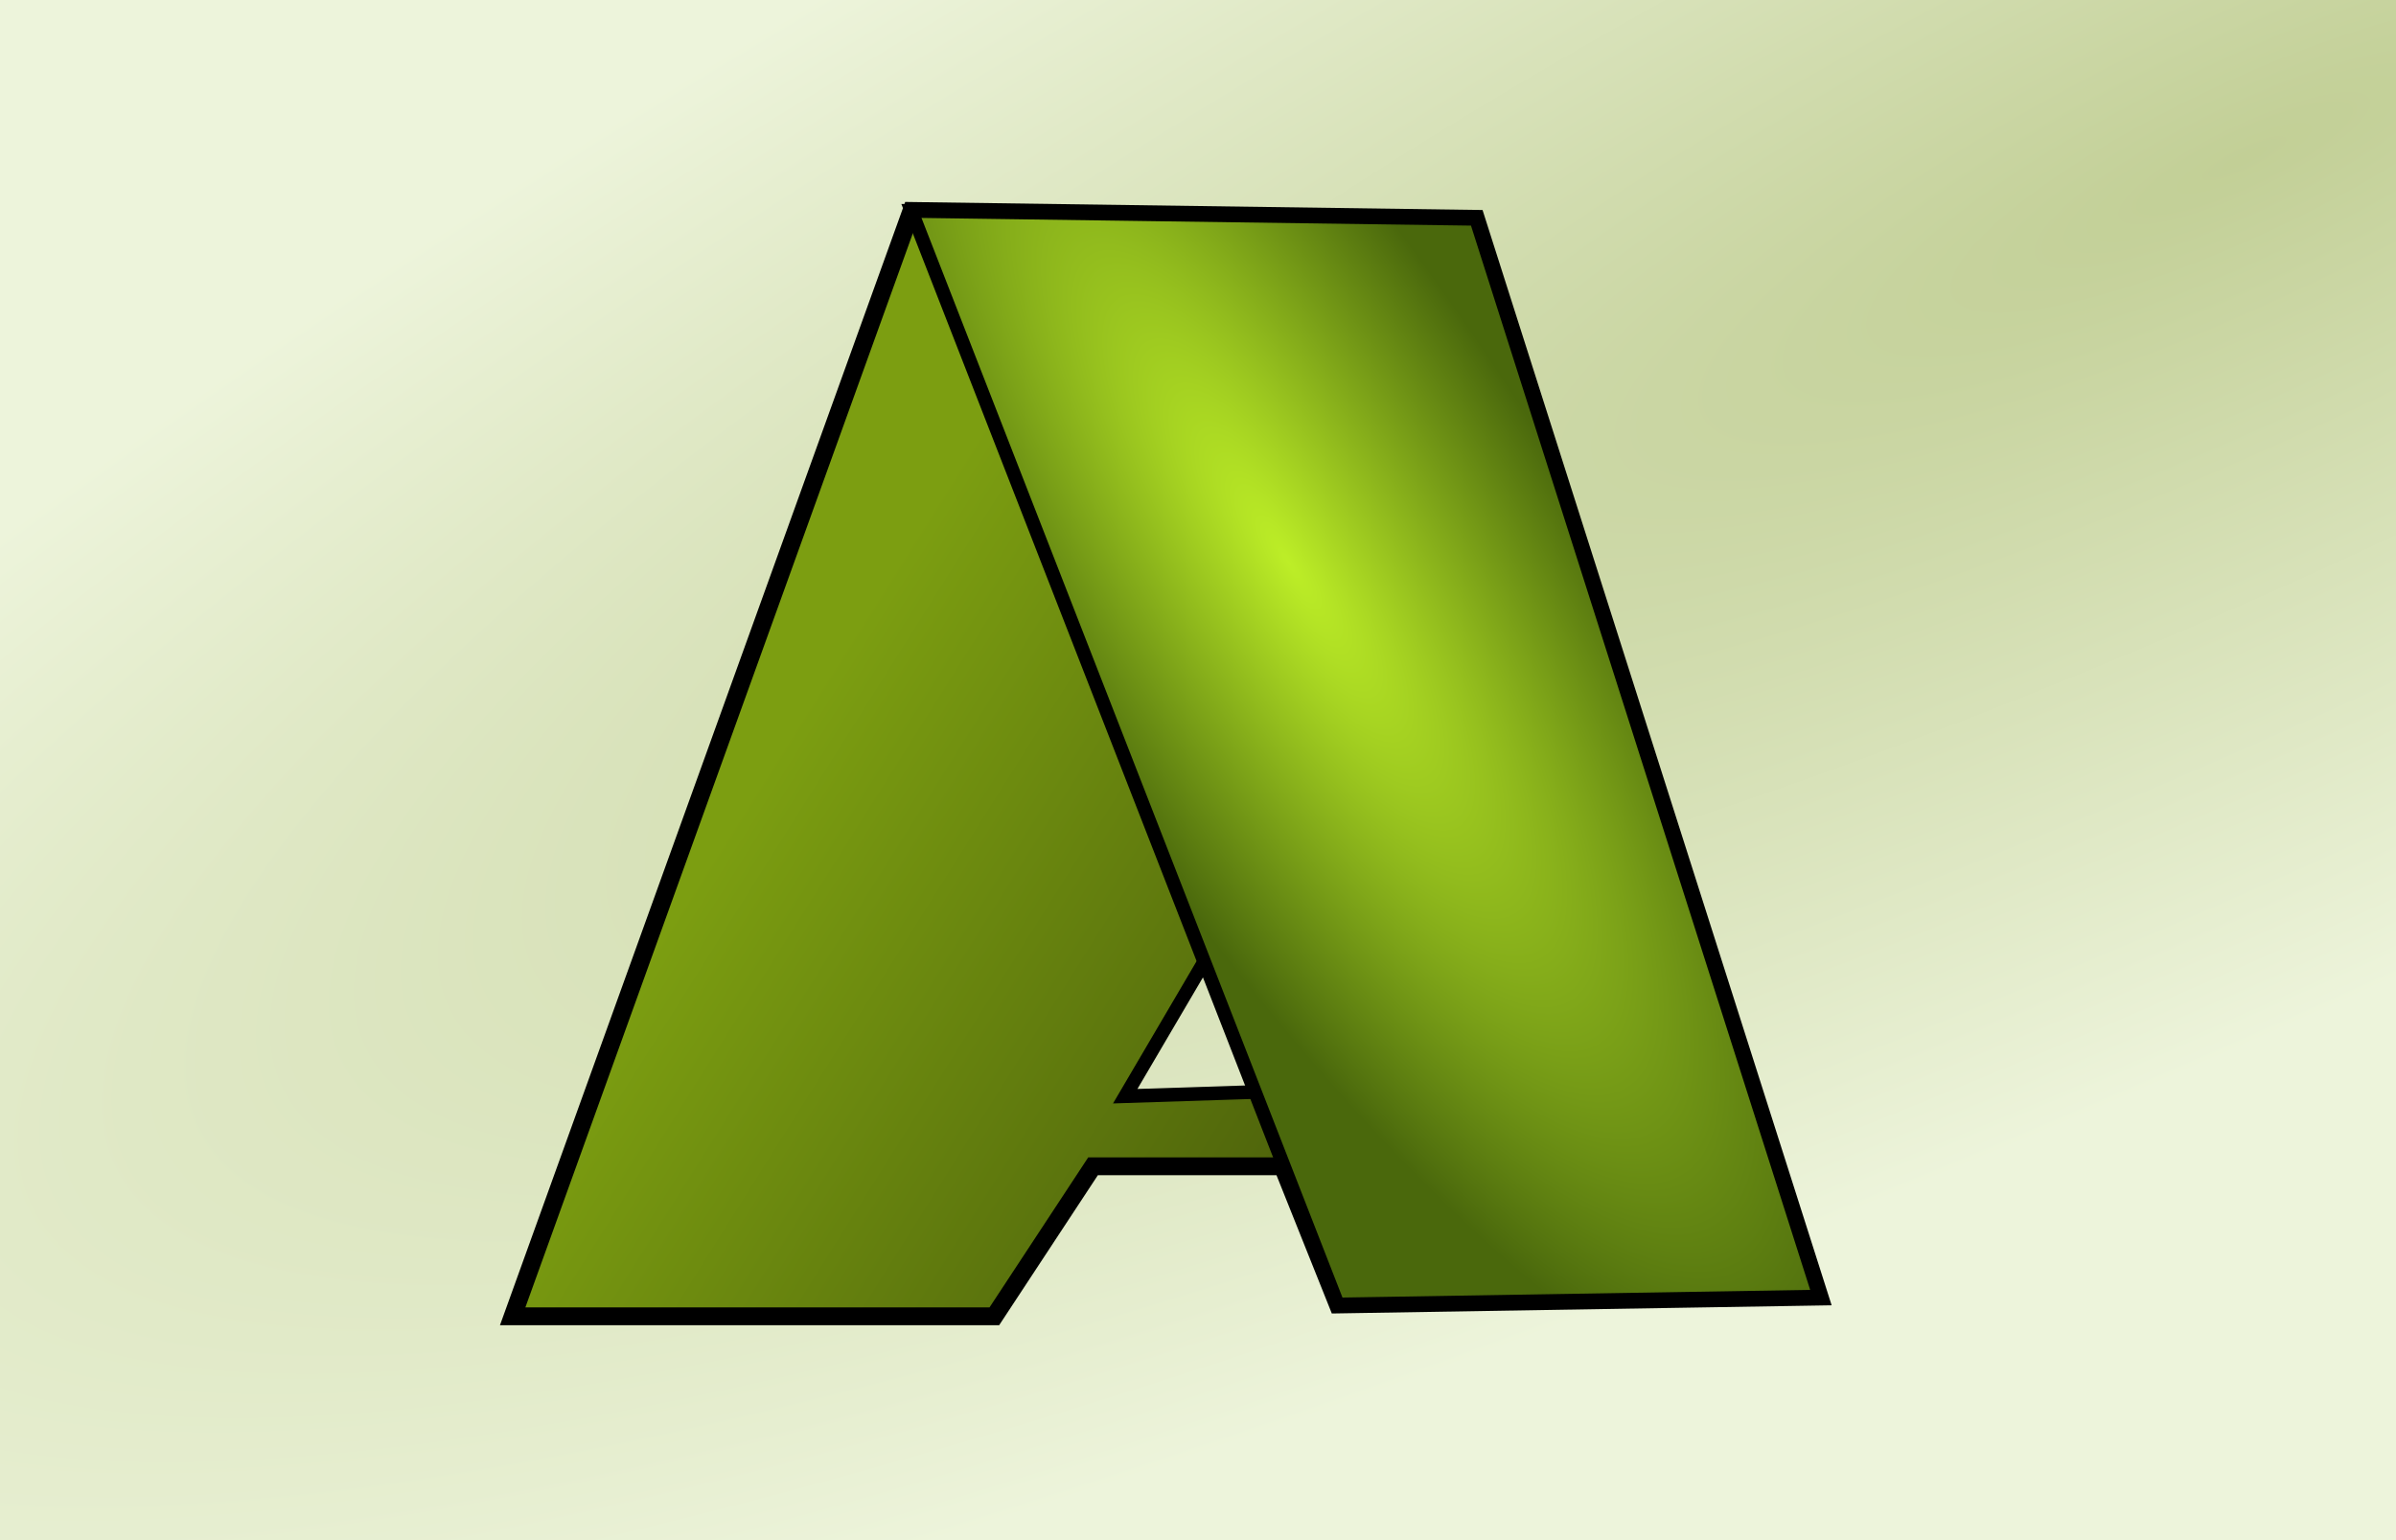
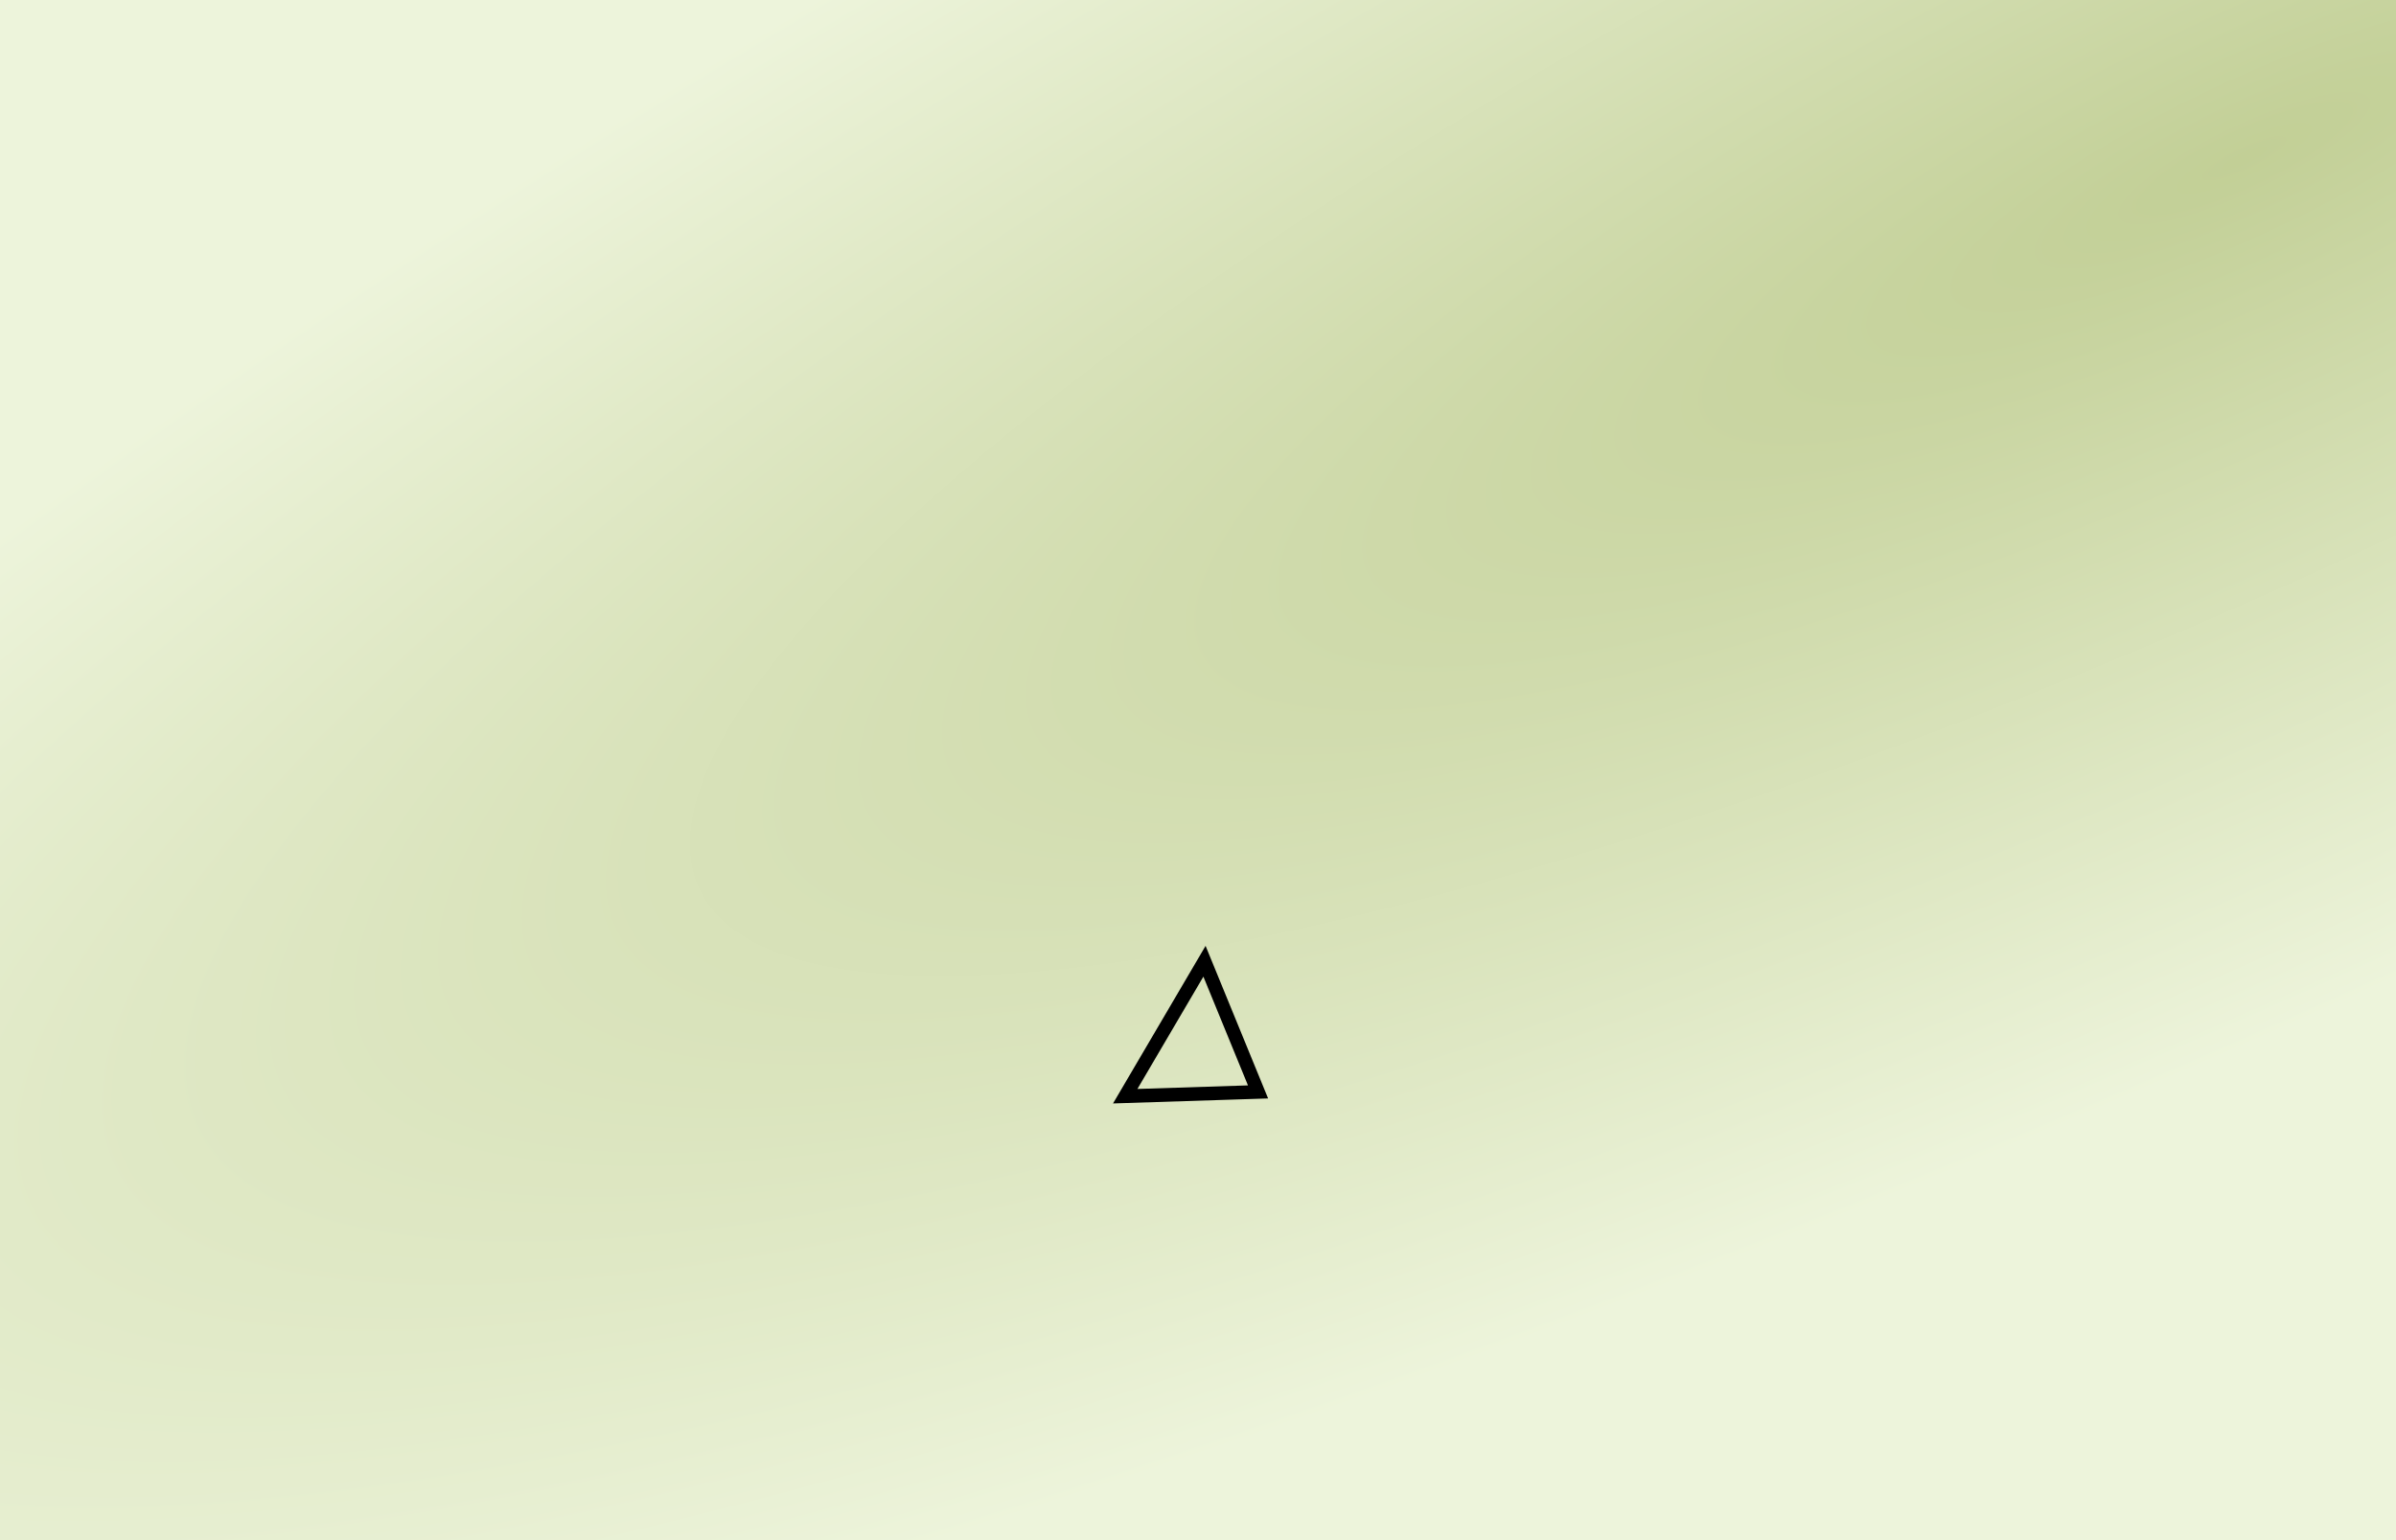
<svg xmlns="http://www.w3.org/2000/svg" xmlns:ns1="http://sodipodi.sourceforge.net/DTD/sodipodi-0.dtd" xmlns:ns2="http://www.inkscape.org/namespaces/inkscape" xmlns:xlink="http://www.w3.org/1999/xlink" viewBox="0 0 700 450" version="1.1" id="svg62" ns1:docname="blog-28.svg" ns2:version="1.1.1 (3bf5ae0d25, 2021-09-20)" ns2:export-filename="C:\Users\hughe\Downloads\blog-25.png" ns2:export-xdpi="96" ns2:export-ydpi="96">
  <rect x="0" y="0" width="700" height="450" fill="#333333" stroke="none" />
  <defs id="defs66">
    <linearGradient ns2:collect="always" id="linearGradient13656">
      <stop style="stop-color:#7c9e11;stop-opacity:1" offset="0" id="stop13652" />
      <stop style="stop-color:#4d620b;stop-opacity:1" offset="1" id="stop13654" />
    </linearGradient>
    <linearGradient ns2:collect="always" id="linearGradient13172">
      <stop style="stop-color:#bdee27;stop-opacity:1" offset="0" id="stop13168" />
      <stop style="stop-color:#4a680c;stop-opacity:1" offset="1" id="stop13170" />
    </linearGradient>
    <ns2:path-effect effect="powerclip" id="path-effect12887" is_visible="true" lpeversion="1" inverse="true" flatten="false" hide_clip="false" message="Use fill-rule evenodd on &lt;b&gt;fill and stroke&lt;/b&gt; dialog if no flatten result after convert clip to paths." />
    <linearGradient ns2:collect="always" id="linearGradient17972">
      <stop style="stop-color:#c2cf96;stop-opacity:1" offset="0" id="stop17968" />
      <stop style="stop-color:#edf4db;stop-opacity:1" offset="1" id="stop17970" />
    </linearGradient>
    <radialGradient ns2:collect="always" xlink:href="#linearGradient17972" id="radialGradient1387" cx="637.126" cy="-219.402" fx="637.126" fy="-219.402" r="352.14" gradientTransform="matrix(-2.563,1.213,-0.288,-0.608,2225.466,-859.984)" gradientUnits="userSpaceOnUse" />
    <clipPath clipPathUnits="userSpaceOnUse" id="clipPath12883">
      <path style="display:none;fill:#ffffff;fill-opacity:1;stroke:#000000;stroke-width:0;stroke-linecap:butt;stroke-linejoin:miter;stroke-miterlimit:4;stroke-dasharray:none;stroke-opacity:0" d="m 351.895,280.859 -23.157,39.43 38.804,-1.252 z" id="path12885" ns1:nodetypes="cccc" />
-       <path id="lpe_path-effect12887" style="fill:#ffffff;fill-opacity:1;stroke:#000000;stroke-width:0;stroke-linecap:butt;stroke-linejoin:miter;stroke-miterlimit:4;stroke-dasharray:none;stroke-opacity:0" class="powerclip" d="M 141.065,54.003 H 540.119 V 392.21 H 141.065 Z m 210.83,226.856 -23.157,39.43 38.804,-1.252 z" />
    </clipPath>
    <radialGradient ns2:collect="always" xlink:href="#linearGradient13172" id="radialGradient13174" cx="739.035" cy="119.126" fx="739.035" fy="119.126" r="135.48" gradientTransform="matrix(-0.508,0.328,-1.16,-1.793,890.107,135.536)" gradientUnits="userSpaceOnUse" />
    <linearGradient ns2:collect="always" xlink:href="#linearGradient13656" id="linearGradient13788" x1="222.606" y1="226.589" x2="390.777" y2="332.36" gradientUnits="userSpaceOnUse" />
  </defs>
  <ns1:namedview id="namedview64" pagecolor="#ffffff" bordercolor="#666666" borderopacity="1.0" ns2:pageshadow="2" ns2:pageopacity="0.0" ns2:pagecheckerboard="0" showgrid="false" ns2:zoom="1.5977778" ns2:cx="350.48679" ns2:cy="253.47705" ns2:window-width="2256" ns2:window-height="1398" ns2:window-x="-11" ns2:window-y="-11" ns2:window-maximized="1" ns2:current-layer="svg62" ns2:object-nodes="false" />
  <rect width="100%" height="100%" fill="#44570a" fill-opacity="1" id="rect2" style="fill:url(#radialGradient1387);fill-opacity:1;stroke:#000000;stroke-opacity:0;stroke-width:4.28;stroke-miterlimit:4;stroke-dasharray:none" x="0" y="0" ns2:export-filename="C:\Users\hughe\Documents\web-dev\eleventy-blog\images\blog\blog-28.png" ns2:export-xdpi="96" ns2:export-ydpi="96" />
  <ellipse stroke-width="10" stroke-opacity="1" fill-opacity="0" stroke="#20260d" fill="#575f3f" rx="0" ry="0" cx="250" cy="50" id="ellipse6" />
  <ellipse stroke-width="10" stroke-opacity="1" fill-opacity="1" stroke="#2c311b" fill="#d4dbbd" rx="0" ry="0" cx="550" cy="225" id="ellipse10" />
  <ellipse stroke-width="10" stroke-opacity="1" fill-opacity="1" stroke="#2c311b" fill="#d4dbbd" rx="0" ry="0" cx="550" cy="225" id="ellipse12" />
  <rect stroke-width="10" stroke="#2c311b" stroke-opacity="1" fill="#d4dbbd" fill-opacity="1" width="0" height="0" x="200" y="250" id="rect14" />
  <rect stroke-width="10" stroke="#2c311b" stroke-opacity="1" fill="#d4dbbd" fill-opacity="1" width="0" height="0" x="175" y="225" id="rect16" />
  <ellipse stroke-width="10" stroke-opacity="1" fill-opacity="1" stroke="#2c311b" fill="#acb398" rx="0" ry="0" cx="150" cy="250" id="ellipse18" />
  <path style="fill:url(#linearGradient13788);fill-opacity:1;stroke:#000000;stroke-width:5.213;stroke-linecap:butt;stroke-linejoin:miter;stroke-miterlimit:4;stroke-dasharray:none;stroke-opacity:1" d="M 149.776,384.604 266.275,61.635 431.22,63.942 531.571,378.836 390.849,381.143 374.7,340.772 h -55.366 l -28.837,43.831 z" id="path1850" clip-path="url(#clipPath12883)" ns2:path-effect="#path-effect12887" ns2:original-d="M 149.77553,384.60356 266.27504,61.634628 431.21988,63.941541 531.57095,378.83626 390.84876,381.14318 374.70033,340.77206 h -55.36611 l -28.83651,43.8315 z" />
  <path style="fill:none;stroke:#000000;stroke-width:4;stroke-linecap:butt;stroke-linejoin:miter;stroke-opacity:1;stroke-miterlimit:4;stroke-dasharray:none" d="m 328.738,320.289 23.157,-39.43 15.647,38.178 z" id="path13056" />
-   <path style="fill:url(#radialGradient13174);stroke:#000000;stroke-width:4;stroke-linecap:butt;stroke-linejoin:miter;stroke-opacity:1;stroke-miterlimit:4;stroke-dasharray:none;fill-opacity:1" d="M 390.849,381.143 531.571,378.836 431.22,63.942 266.275,61.635 Z" id="path10799" ns1:nodetypes="ccccc" />
</svg>